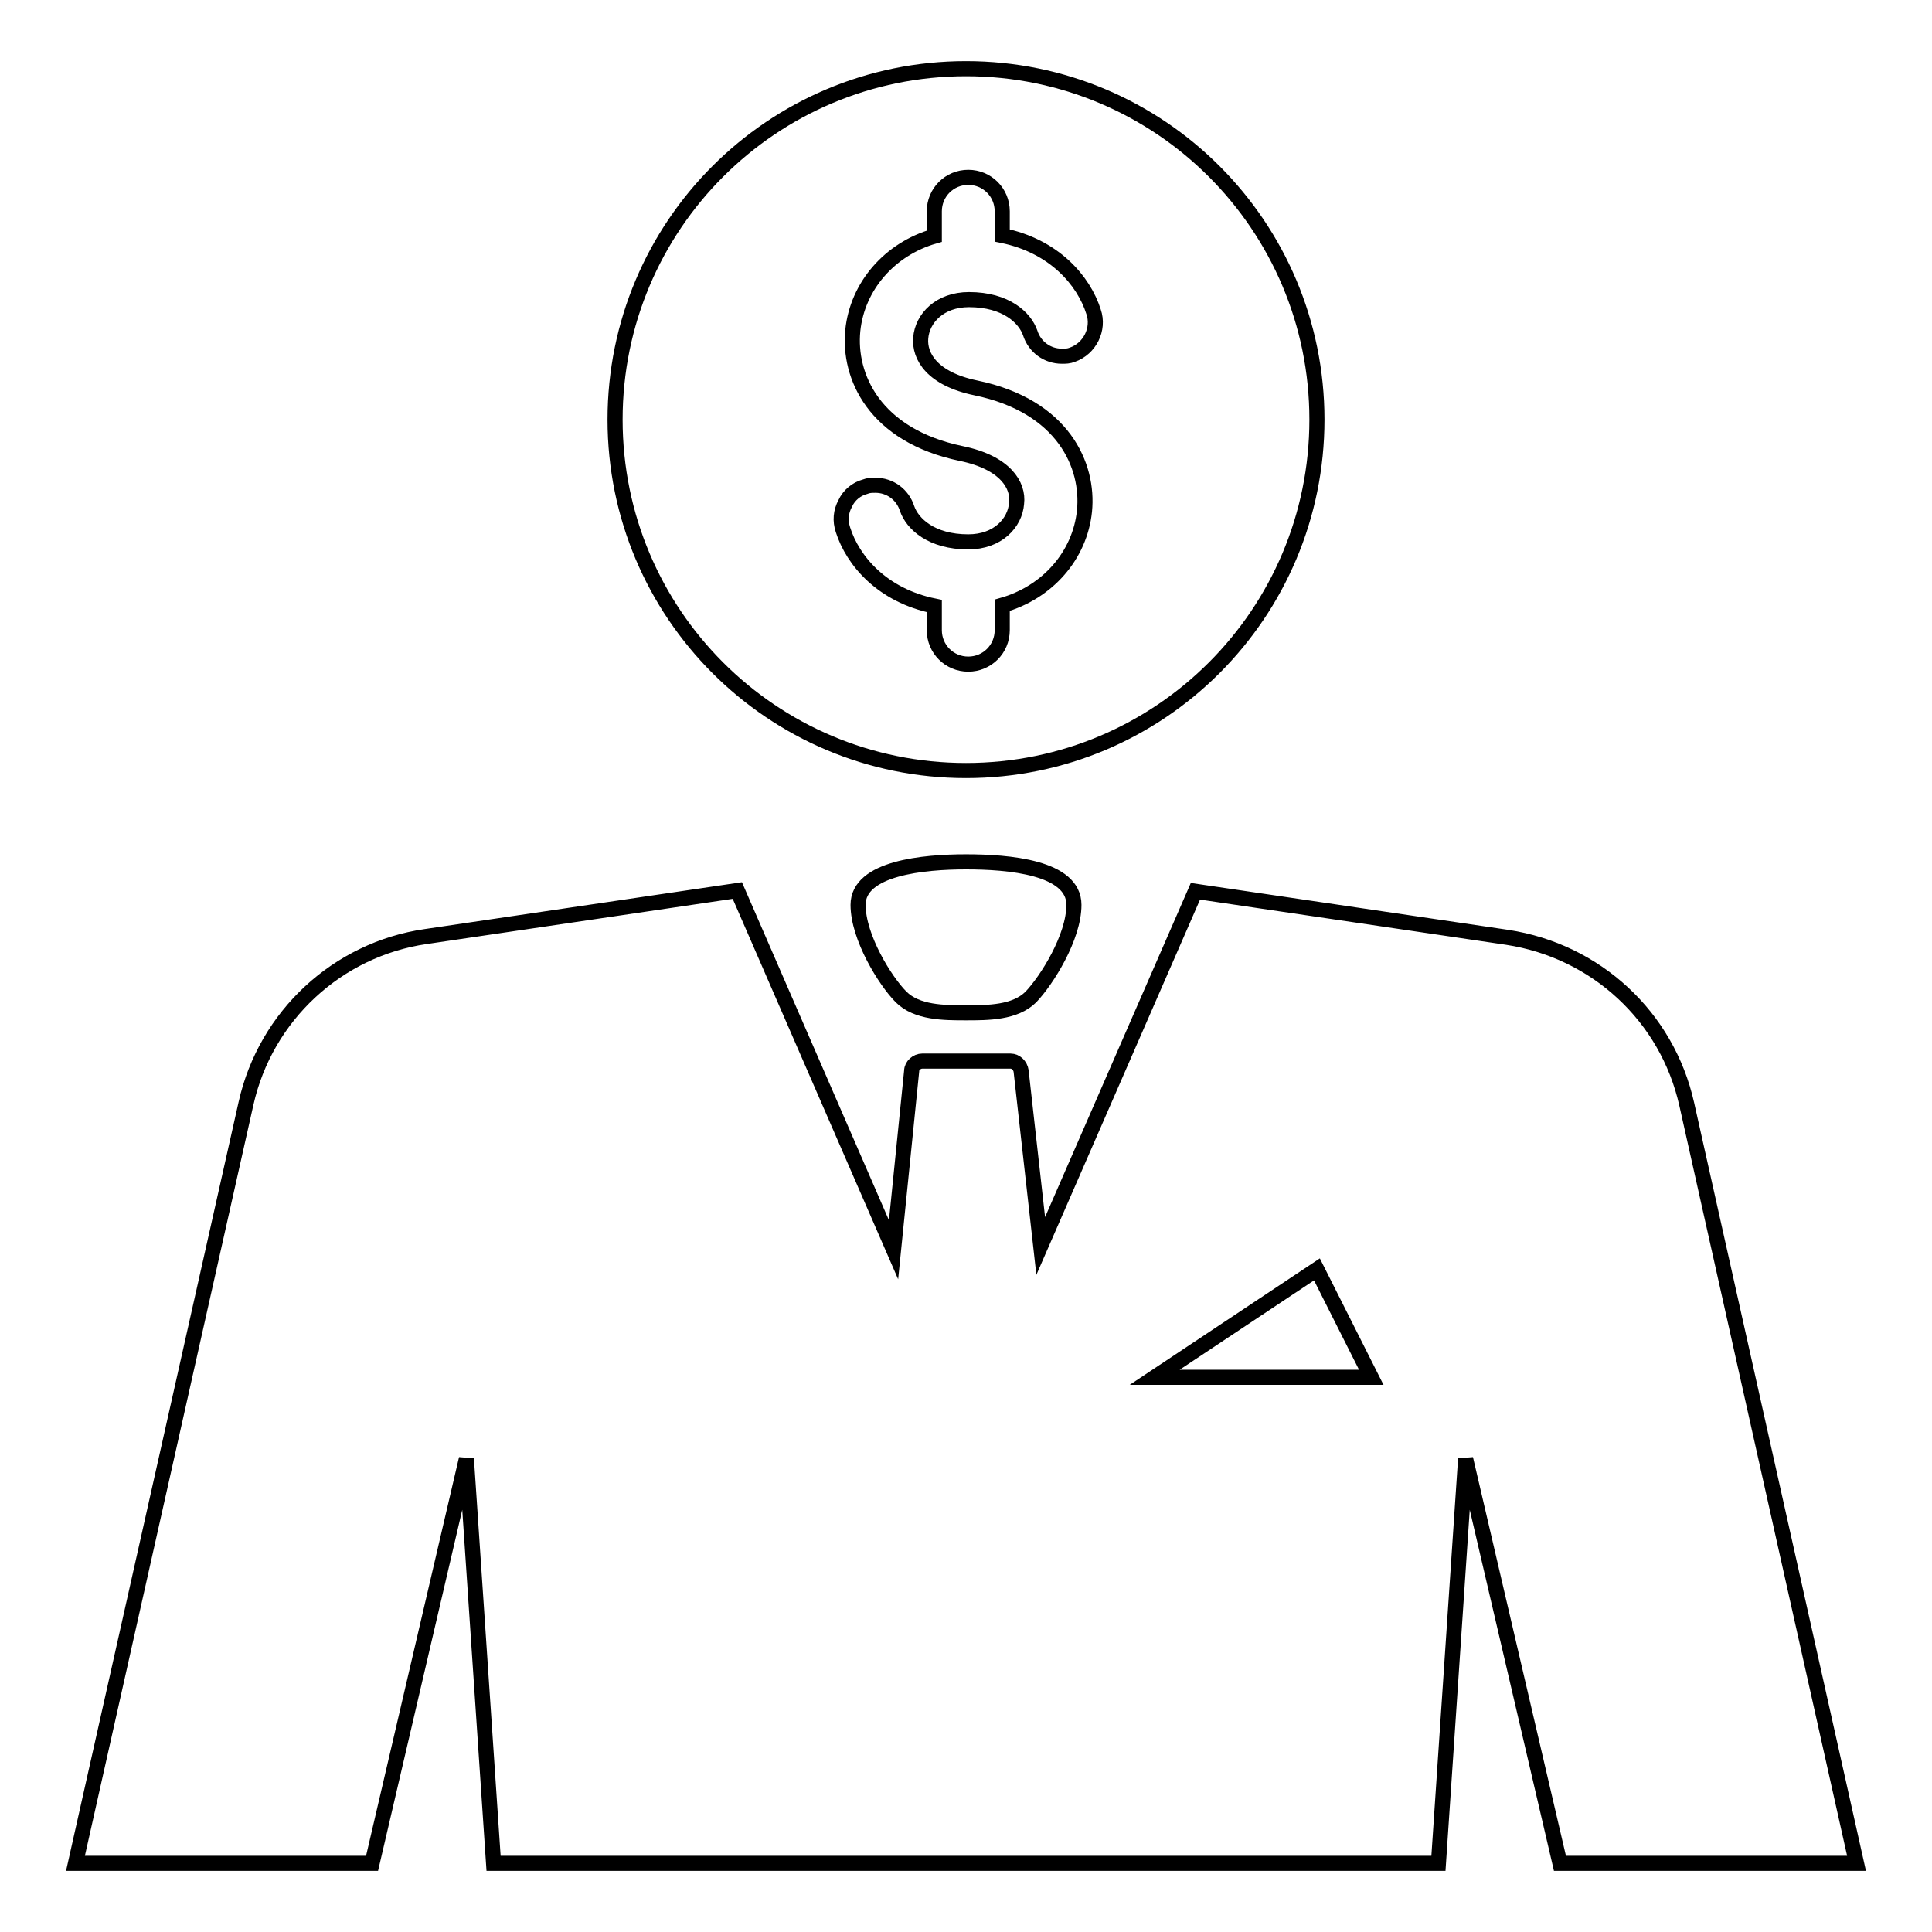
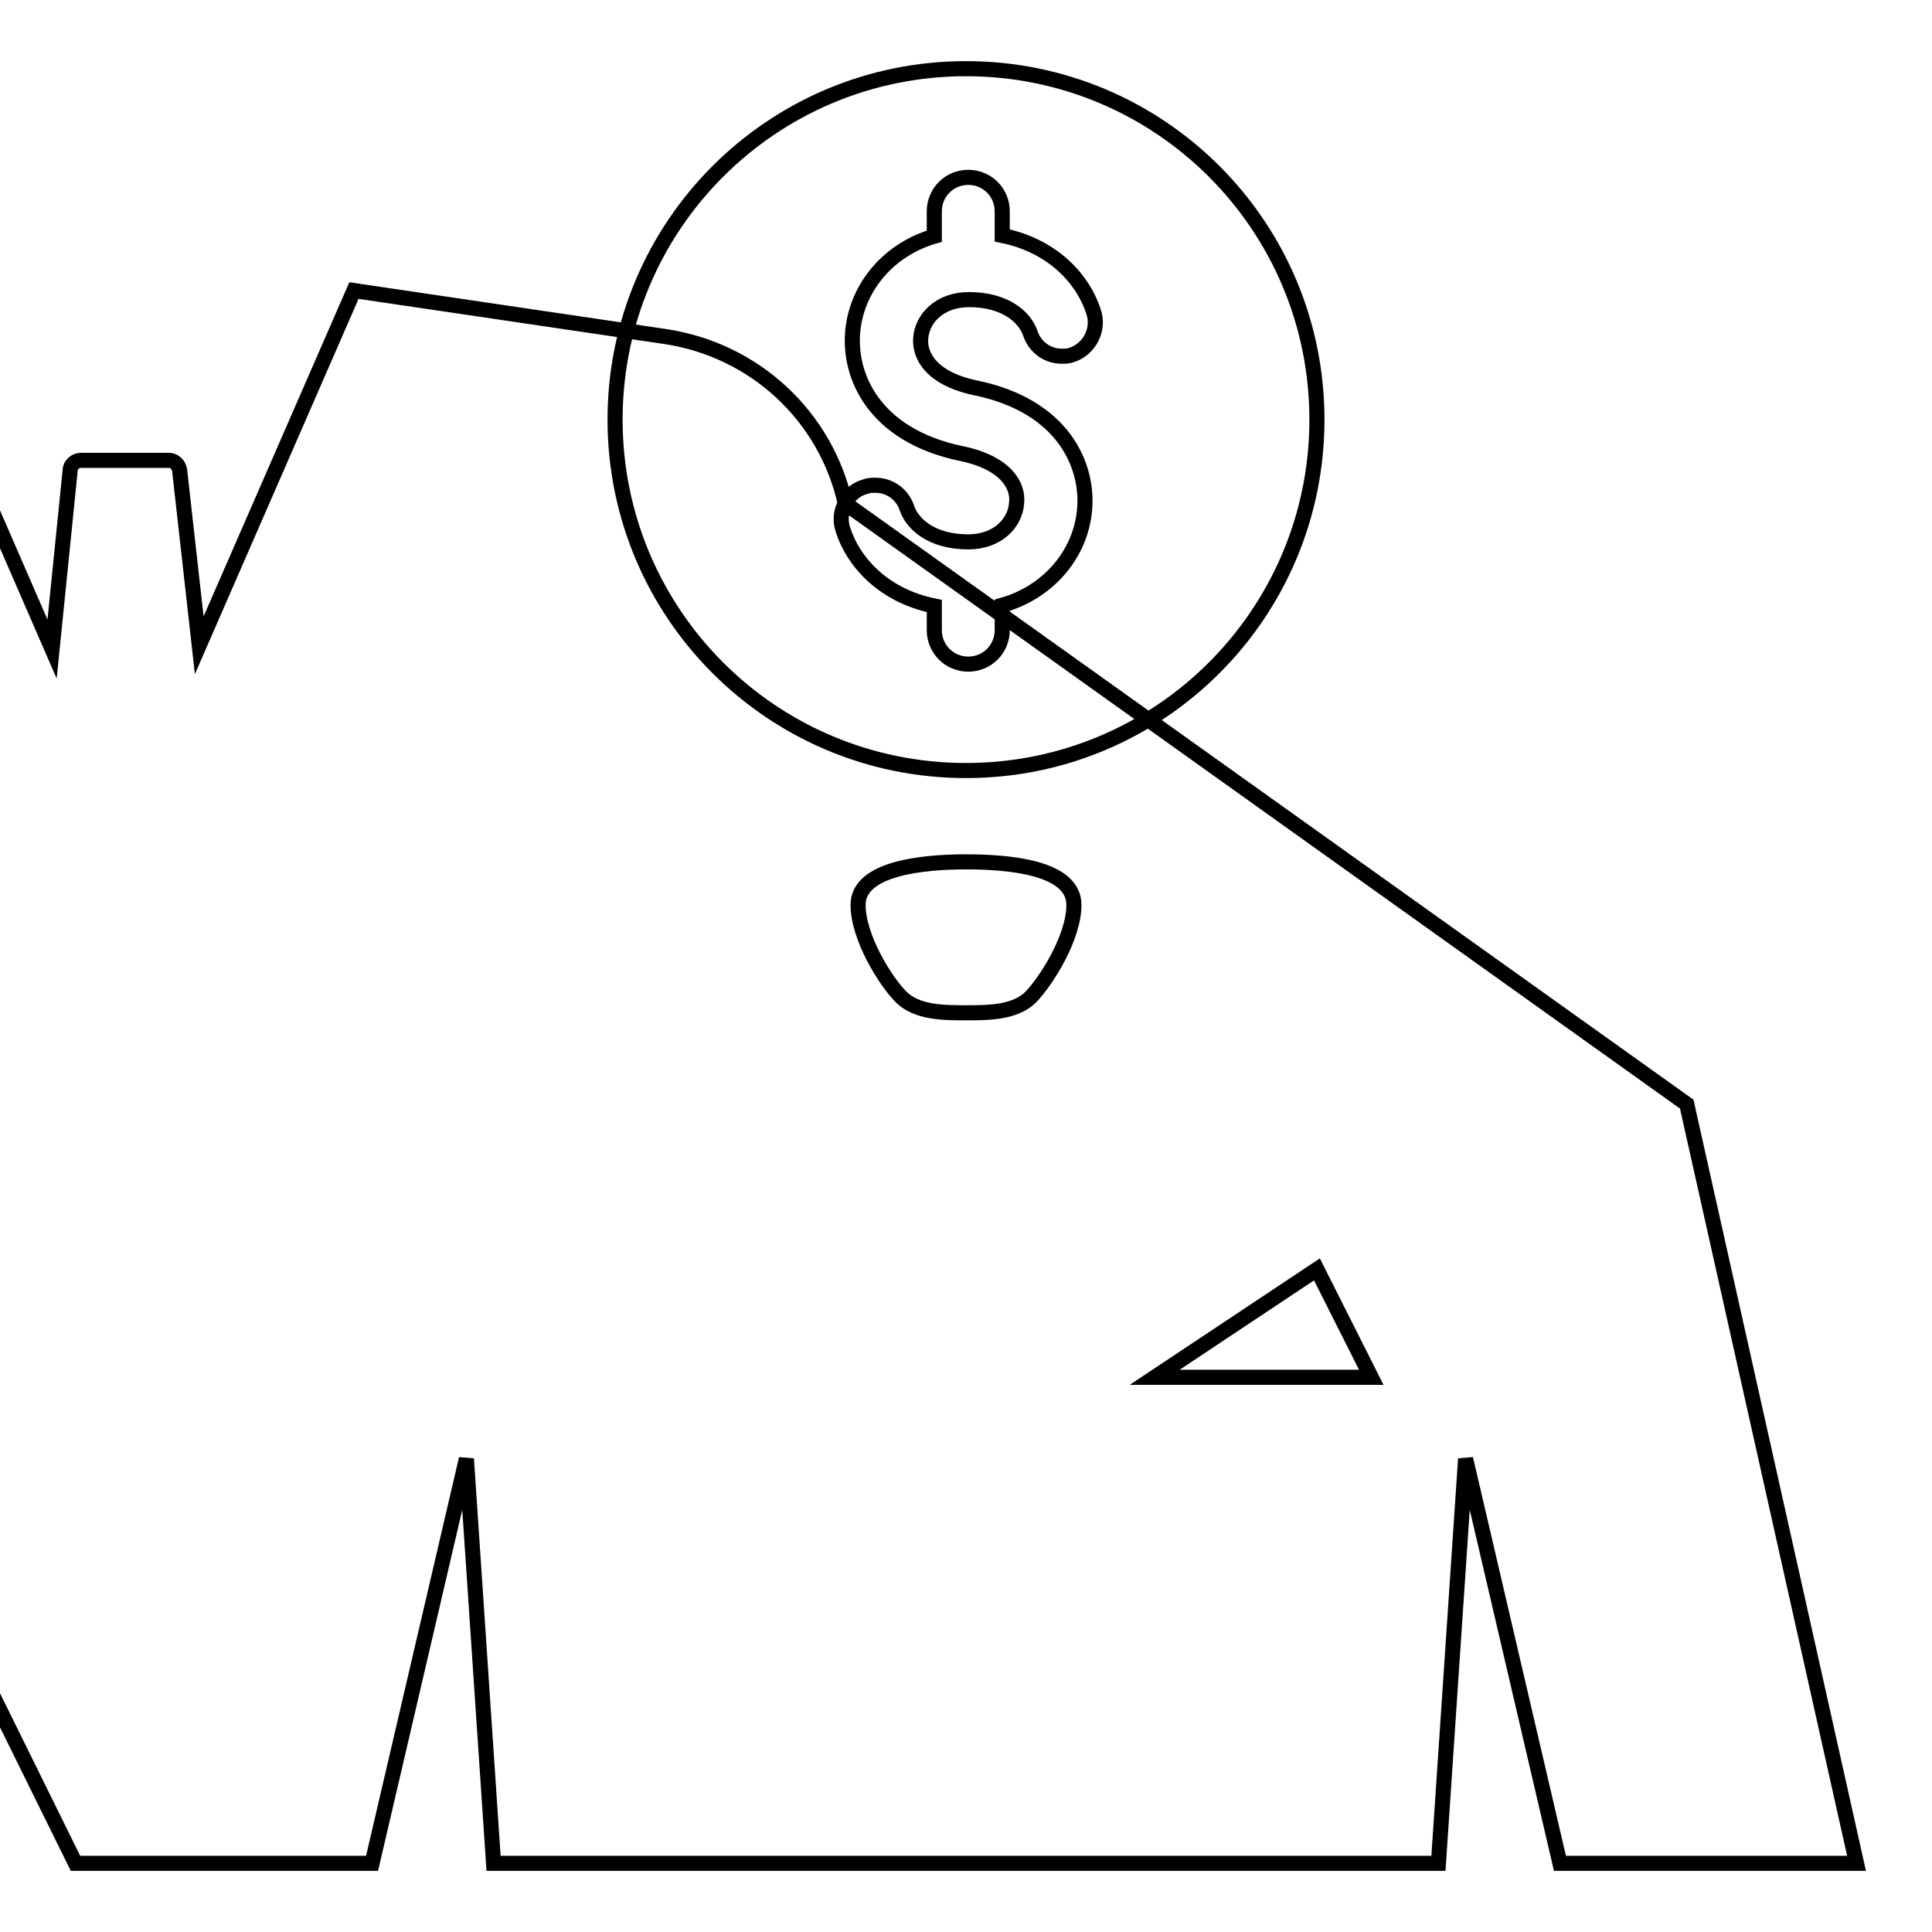
<svg xmlns="http://www.w3.org/2000/svg" version="1.1" x="0px" y="0px" viewBox="0 0 256 256" enable-background="new 0 0 256 256" xml:space="preserve">
  <g>
-     <path stroke-width="2" fill-opacity="0" stroke="#000000" d="M128,102.1c25.7,0,46.5-20.8,46.5-46.5c0-25.7-20.8-46.5-46.5-46.5c-25.7,0-46.5,20.8-46.5,46.5 C81.5,81.3,102.3,102.1,128,102.1z M112,66.7c0.5-1.1,1.5-1.9,2.6-2.2c0.5-0.2,0.9-0.2,1.4-0.2c1.9,0,3.6,1.2,4.2,3.1 c0.7,2,3.2,4.4,8.1,4.4c3.9,0,6.2-2.5,6.4-5.1c0.3-2.4-1.5-5.4-7.3-6.6c-11.6-2.4-15-10.3-14.4-16.3c0.6-5.9,4.9-10.8,10.8-12.5 v-3.3c0-2.5,2-4.5,4.5-4.5c2.5,0,4.5,2,4.5,4.5v3.2c6.9,1.4,10.8,6,12.1,10.1c0.8,2.3-0.5,4.9-2.8,5.7c-0.5,0.2-0.9,0.2-1.4,0.2 c-1.9,0-3.6-1.2-4.2-3.1c-0.7-2-3.2-4.4-8.1-4.4c-3.9,0-6.2,2.5-6.4,5.1c-0.2,2.4,1.5,5.4,7.3,6.6c11.6,2.4,15,10.3,14.4,16.3 c-0.6,5.9-4.9,10.8-10.9,12.5v3.3c0,2.5-2,4.5-4.5,4.5c-2.5,0-4.5-2-4.5-4.5v-3.2c-6.9-1.4-10.8-6-12.1-10.1 C111.3,69,111.4,67.8,112,66.7z M223.5,146.3c-2.6-11.6-12-20.3-23.8-22.1l-41.3-6.1l-20.5,47l-2.6-23.2c-0.1-0.7-0.7-1.3-1.4-1.3 h-11.7c-0.7,0-1.4,0.6-1.4,1.3l-2.4,23.7l-20.7-47.6l-41.3,6.1c-11.7,1.7-21.2,10.5-23.8,22.1L10,246.9h39.3l12.5-53.6l3.6,53.6 H128h62.6l3.6-53.6l12.5,53.6H246L223.5,146.3z M153,182.5l21.5-14.3l7.2,14.3H153z M128,114.2c5.6,0,14.3,0.7,14.3,5.7 c0,4.3-3.6,10-5.7,12.2c-2.1,2.1-5.7,2.1-8.6,2.1c-2.9,0-6.5,0-8.6-2.1c-2.1-2.1-5.7-7.9-5.7-12.2C113.7,115,122.4,114.2,128,114.2 z" />
+     <path stroke-width="2" fill-opacity="0" stroke="#000000" d="M128,102.1c25.7,0,46.5-20.8,46.5-46.5c0-25.7-20.8-46.5-46.5-46.5c-25.7,0-46.5,20.8-46.5,46.5 C81.5,81.3,102.3,102.1,128,102.1z M112,66.7c0.5-1.1,1.5-1.9,2.6-2.2c0.5-0.2,0.9-0.2,1.4-0.2c1.9,0,3.6,1.2,4.2,3.1 c0.7,2,3.2,4.4,8.1,4.4c3.9,0,6.2-2.5,6.4-5.1c0.3-2.4-1.5-5.4-7.3-6.6c-11.6-2.4-15-10.3-14.4-16.3c0.6-5.9,4.9-10.8,10.8-12.5 v-3.3c0-2.5,2-4.5,4.5-4.5c2.5,0,4.5,2,4.5,4.5v3.2c6.9,1.4,10.8,6,12.1,10.1c0.8,2.3-0.5,4.9-2.8,5.7c-0.5,0.2-0.9,0.2-1.4,0.2 c-1.9,0-3.6-1.2-4.2-3.1c-0.7-2-3.2-4.4-8.1-4.4c-3.9,0-6.2,2.5-6.4,5.1c-0.2,2.4,1.5,5.4,7.3,6.6c11.6,2.4,15,10.3,14.4,16.3 c-0.6,5.9-4.9,10.8-10.9,12.5v3.3c0,2.5-2,4.5-4.5,4.5c-2.5,0-4.5-2-4.5-4.5v-3.2c-6.9-1.4-10.8-6-12.1-10.1 C111.3,69,111.4,67.8,112,66.7z c-2.6-11.6-12-20.3-23.8-22.1l-41.3-6.1l-20.5,47l-2.6-23.2c-0.1-0.7-0.7-1.3-1.4-1.3 h-11.7c-0.7,0-1.4,0.6-1.4,1.3l-2.4,23.7l-20.7-47.6l-41.3,6.1c-11.7,1.7-21.2,10.5-23.8,22.1L10,246.9h39.3l12.5-53.6l3.6,53.6 H128h62.6l3.6-53.6l12.5,53.6H246L223.5,146.3z M153,182.5l21.5-14.3l7.2,14.3H153z M128,114.2c5.6,0,14.3,0.7,14.3,5.7 c0,4.3-3.6,10-5.7,12.2c-2.1,2.1-5.7,2.1-8.6,2.1c-2.9,0-6.5,0-8.6-2.1c-2.1-2.1-5.7-7.9-5.7-12.2C113.7,115,122.4,114.2,128,114.2 z" />
  </g>
</svg>